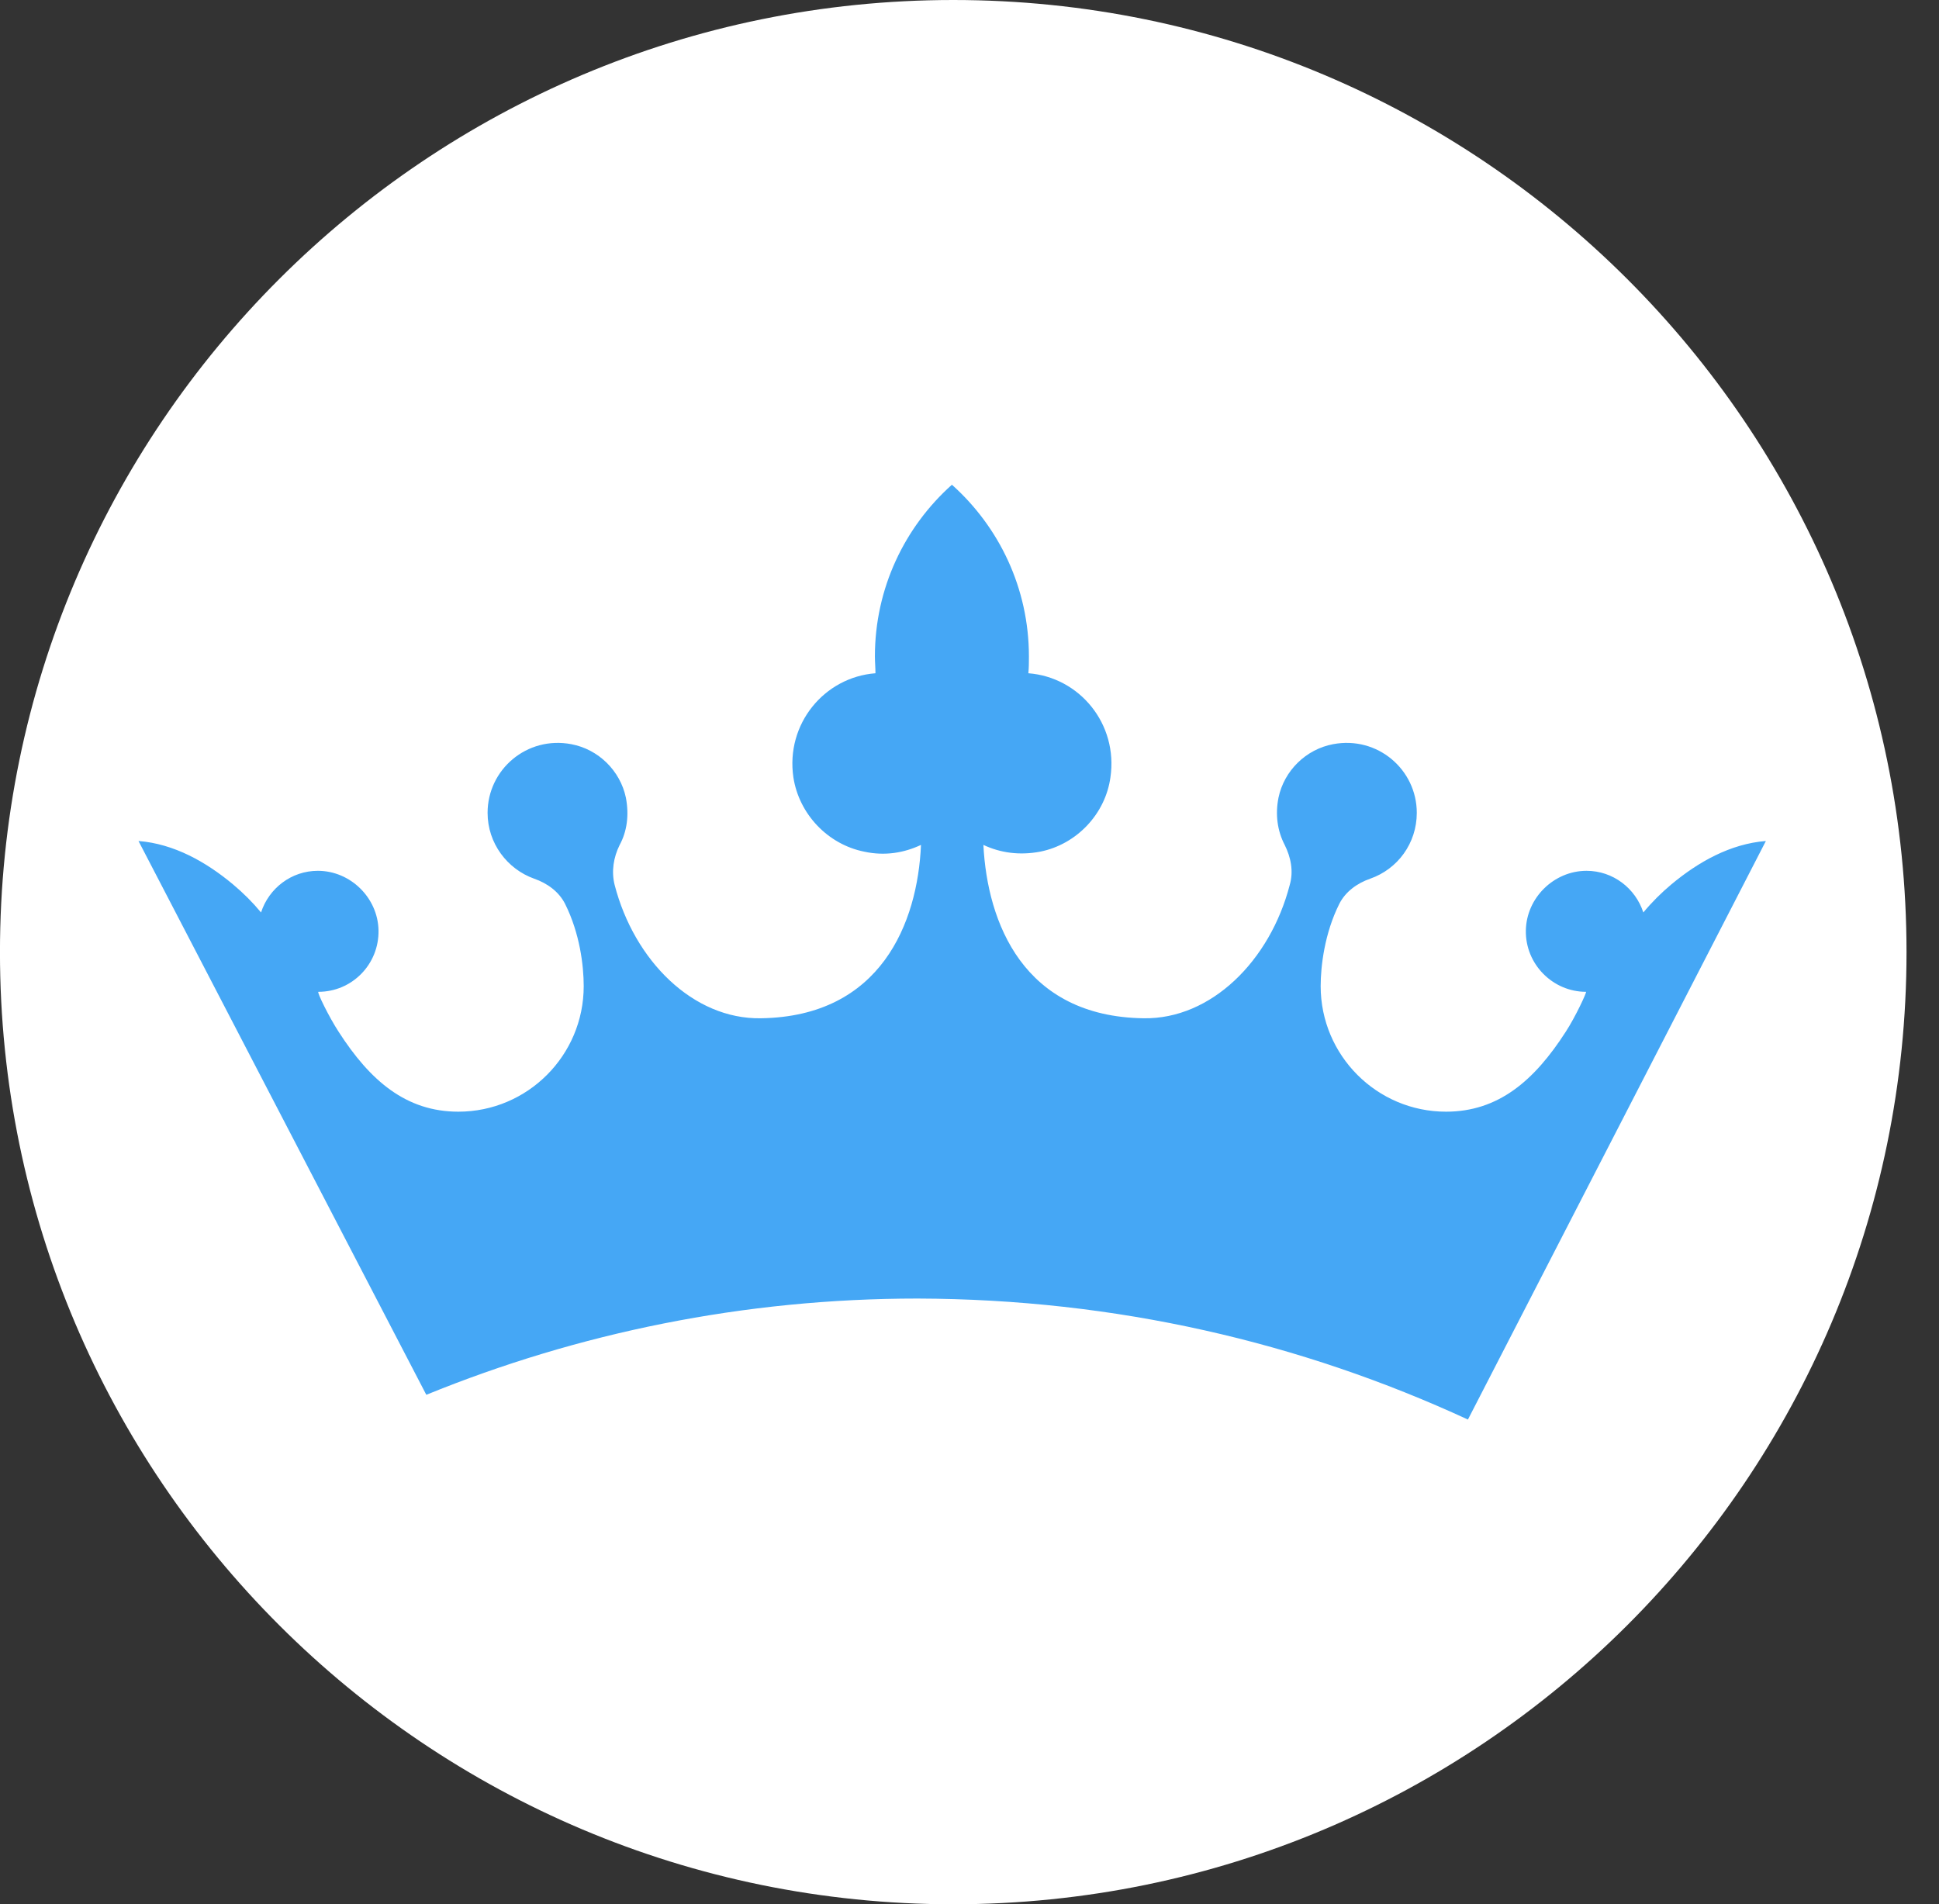
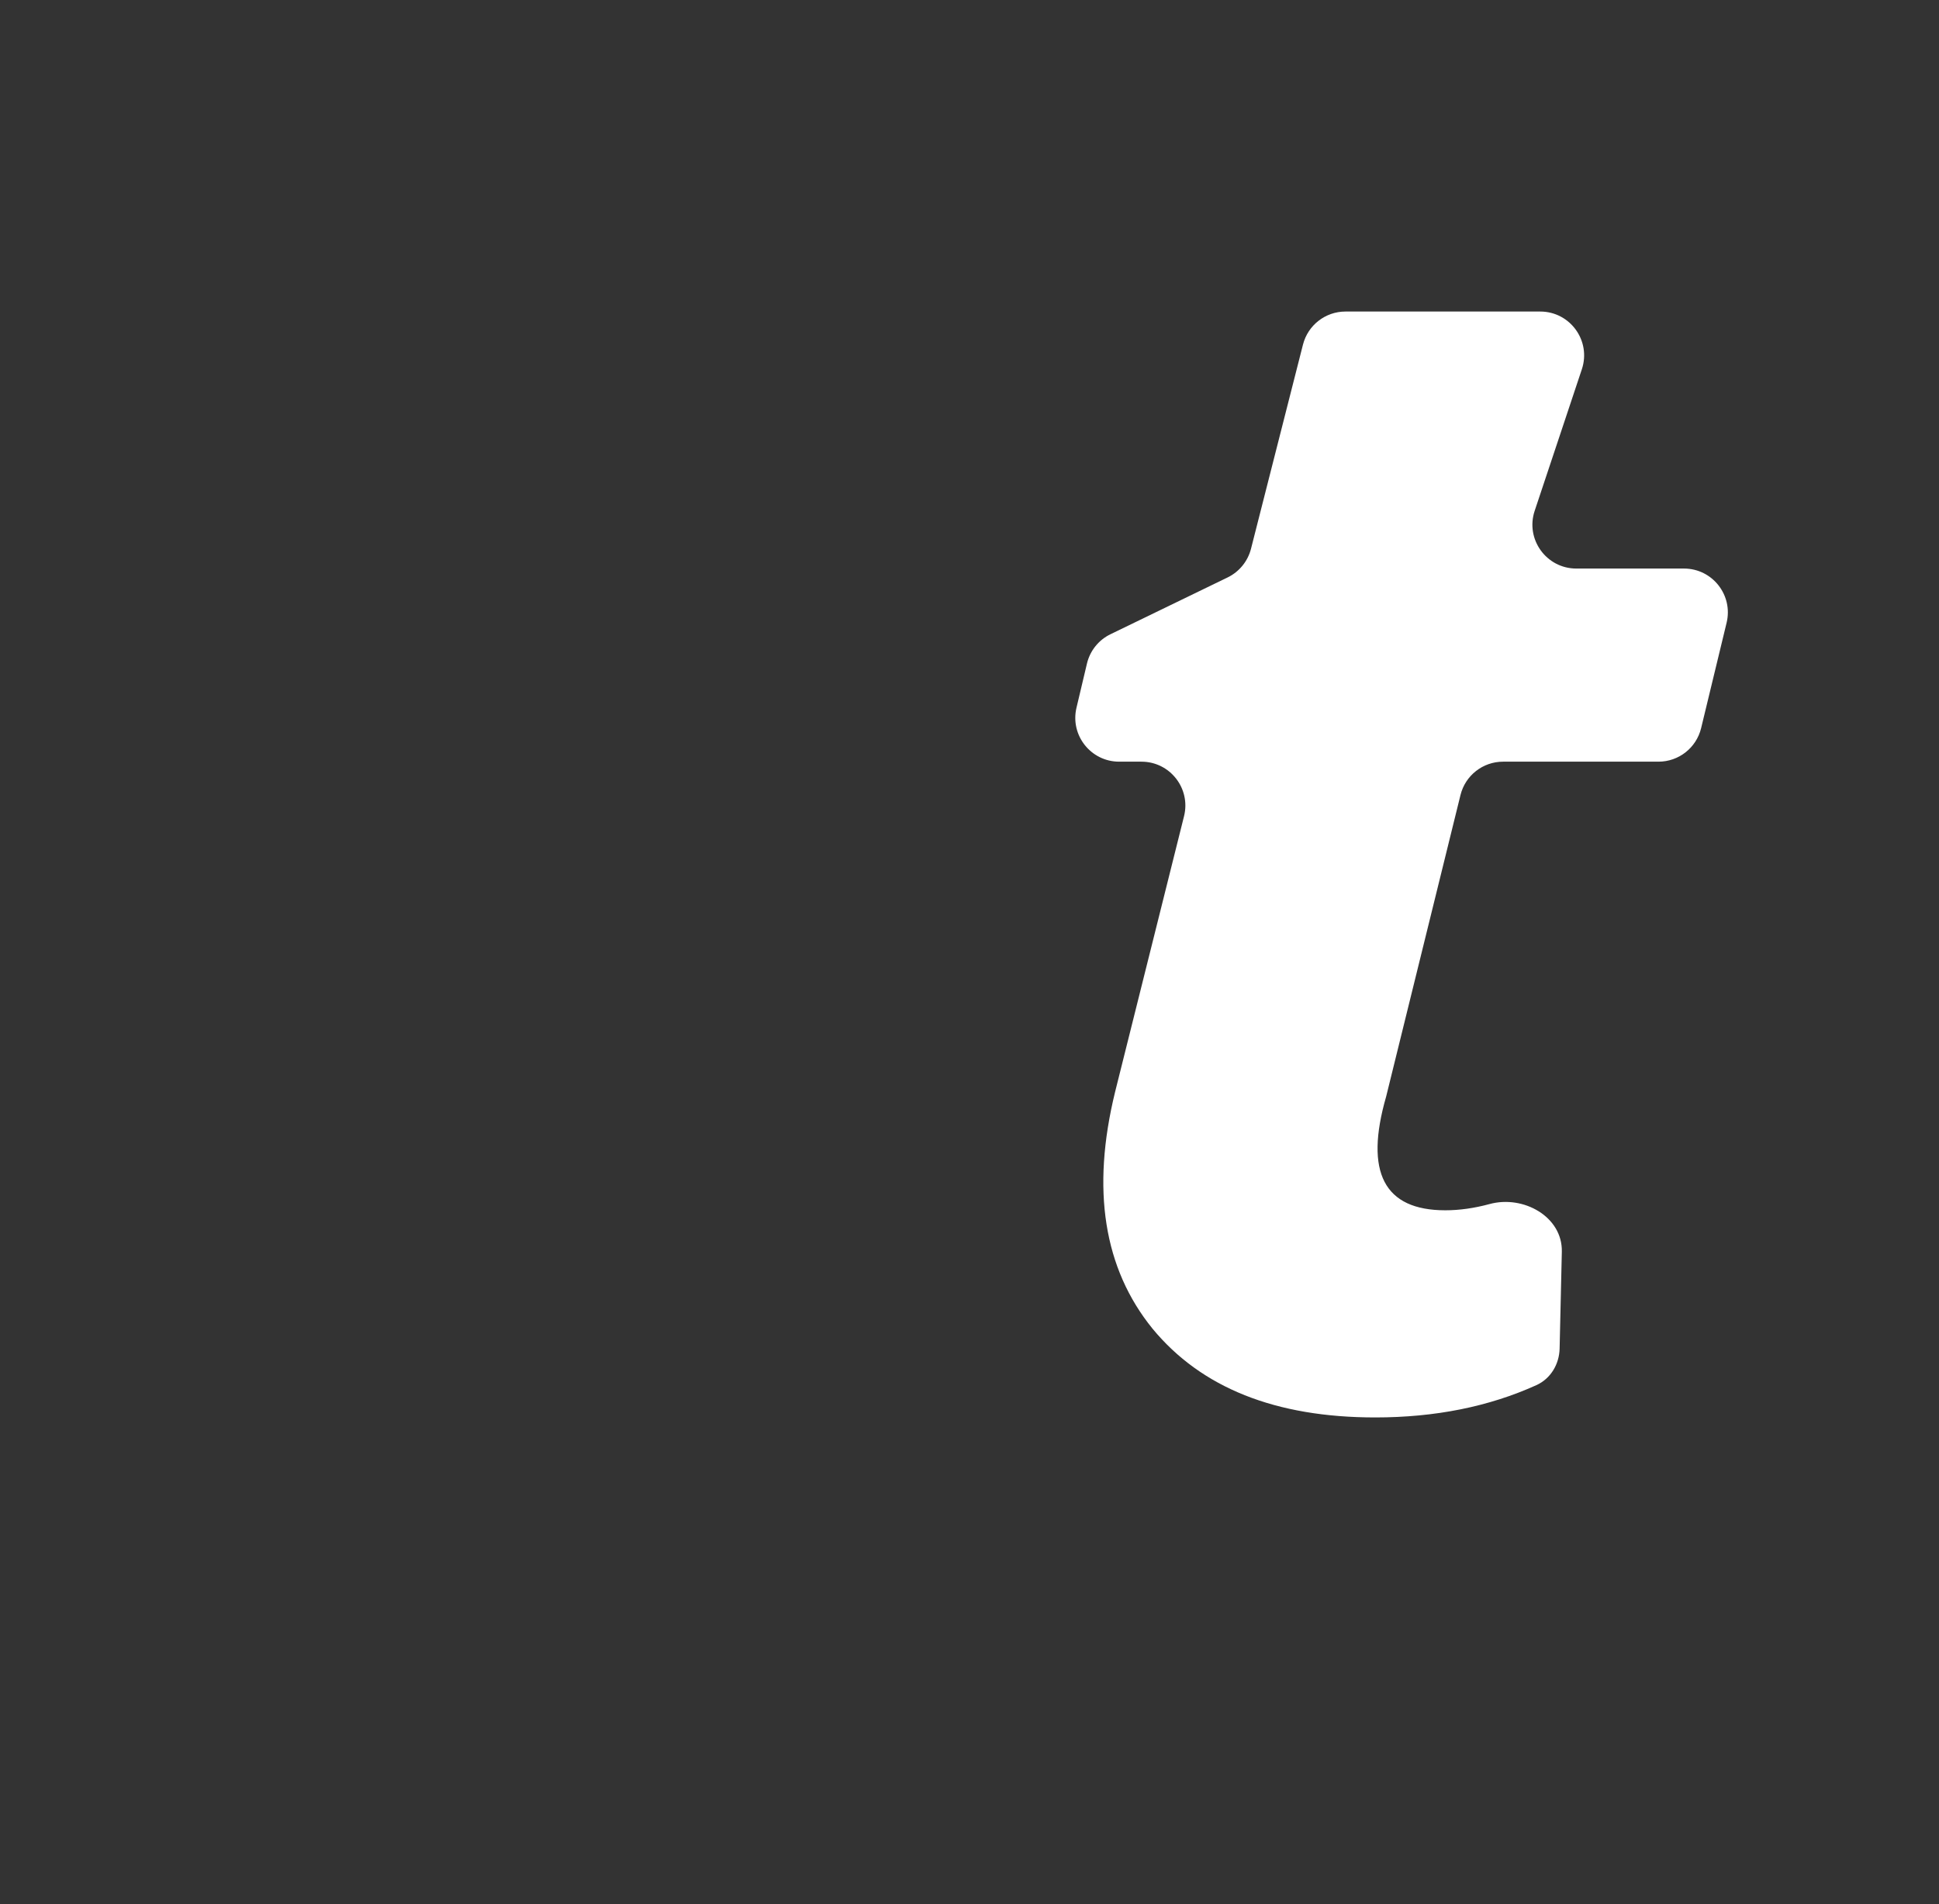
<svg xmlns="http://www.w3.org/2000/svg" width="56" height="55" viewBox="0 0 56 55" fill="none">
  <rect x="0" y="0" width="56" height="55" fill="#333333" stroke="none" />
-   <path d="M55.062 27.5C55.062 42.688 42.719 55 27.531 55V55C12.343 55 -0.001 42.688 -0.001 27.5V27.5C-0.001 12.312 12.343 -2.84746e-06 27.531 -1.51969e-06V-1.51969e-06C42.719 -1.91931e-07 55.062 12.312 55.062 27.5V27.5Z" fill="white" />
  <path d="M49.13 21.03C48.992 21.599 48.483 21.999 47.898 21.999H43.41C42.827 21.999 42.319 22.397 42.18 22.963L40.033 31.672C39.403 33.861 39.973 34.956 41.742 34.956C42.154 34.956 42.58 34.895 43.02 34.776C43.996 34.509 45.13 35.141 45.107 36.153L45.043 38.949C45.033 39.401 44.785 39.819 44.373 40.006C42.999 40.628 41.448 40.939 39.718 40.939C36.839 40.939 34.695 40.084 33.285 38.374C31.875 36.635 31.515 34.356 32.205 31.537L34.196 23.574C34.396 22.774 33.791 21.999 32.967 21.999H32.323C31.505 21.999 30.901 21.236 31.09 20.44L31.392 19.166C31.48 18.795 31.729 18.484 32.072 18.318L35.454 16.678C35.79 16.515 36.037 16.212 36.13 15.85L37.631 9.953C37.774 9.391 38.279 8.998 38.859 8.998H44.483C45.348 8.998 45.959 9.845 45.685 10.666L44.323 14.753C44.049 15.573 44.66 16.421 45.525 16.421H48.635C49.455 16.421 50.059 17.189 49.866 17.986L49.13 21.03Z" fill="white" />
-   <path d="M10.266 25.788C10.266 25.053 10.861 24.458 11.596 24.458H17.996C18.731 24.458 19.327 25.053 19.327 25.788V39.602C19.327 40.337 18.731 40.932 17.996 40.932H11.596C10.861 40.932 10.266 40.337 10.266 39.602V32.695V25.788Z" fill="white" />
-   <path d="M21.101 15.587C21.101 14.852 21.697 14.256 22.431 14.256H28.831C29.566 14.256 30.162 14.852 30.162 15.587V39.602C30.162 40.337 29.566 40.932 28.831 40.932H22.431C21.697 40.932 21.101 40.337 21.101 39.602V15.587Z" fill="white" />
-   <path d="M42.395 41L51 24.29C49.977 24.371 49.052 24.891 48.273 25.541C47.98 25.785 47.704 26.061 47.461 26.354C47.233 25.655 46.584 25.151 45.821 25.151C44.879 25.151 44.084 25.931 44.068 26.874C44.051 27.849 44.847 28.646 45.805 28.646C45.837 28.646 45.496 29.378 45.22 29.8C44.311 31.214 43.272 32.108 41.762 32.108C39.766 32.108 38.142 30.483 38.142 28.483C38.142 27.898 38.256 26.955 38.678 26.11C38.856 25.753 39.197 25.509 39.571 25.379C40.366 25.102 40.918 24.355 40.918 23.477C40.918 22.225 39.782 21.25 38.499 21.494C37.72 21.64 37.087 22.258 36.924 23.038C36.827 23.526 36.892 23.997 37.103 24.403C37.282 24.761 37.363 25.167 37.249 25.558C36.681 27.752 34.976 29.442 33.028 29.41C29.554 29.361 28.515 26.647 28.401 24.403C28.888 24.631 29.44 24.712 30.041 24.598C31.096 24.387 31.924 23.509 32.07 22.453C32.297 20.909 31.177 19.559 29.7 19.445C29.716 19.283 29.716 19.12 29.716 18.958C29.716 16.991 28.856 15.219 27.492 14C26.128 15.219 25.268 16.991 25.268 18.958C25.268 19.12 25.284 19.283 25.284 19.445C23.807 19.559 22.686 20.909 22.914 22.453C23.076 23.509 23.904 24.387 24.959 24.598C25.56 24.729 26.112 24.631 26.599 24.403C26.502 26.647 25.446 29.361 21.972 29.41C20.024 29.442 18.319 27.752 17.751 25.558C17.654 25.167 17.718 24.761 17.897 24.403C18.108 24.013 18.173 23.542 18.076 23.038C17.913 22.258 17.28 21.64 16.501 21.494C15.218 21.25 14.082 22.225 14.082 23.477C14.082 24.355 14.65 25.102 15.429 25.379C15.803 25.509 16.144 25.753 16.322 26.11C16.744 26.955 16.858 27.882 16.858 28.483C16.858 30.483 15.235 32.108 13.238 32.108C11.728 32.108 10.689 31.214 9.78 29.8C9.504 29.378 9.146 28.646 9.195 28.646C10.169 28.646 10.948 27.849 10.932 26.874C10.916 25.931 10.121 25.151 9.179 25.151C8.416 25.151 7.766 25.655 7.539 26.354C7.296 26.061 7.036 25.801 6.727 25.541C5.948 24.891 5.023 24.371 4 24.29L12.312 40.285C16.696 38.497 21.485 37.505 26.502 37.505C32.233 37.521 37.574 38.773 42.395 41Z" fill="#45A7F5" />
</svg>